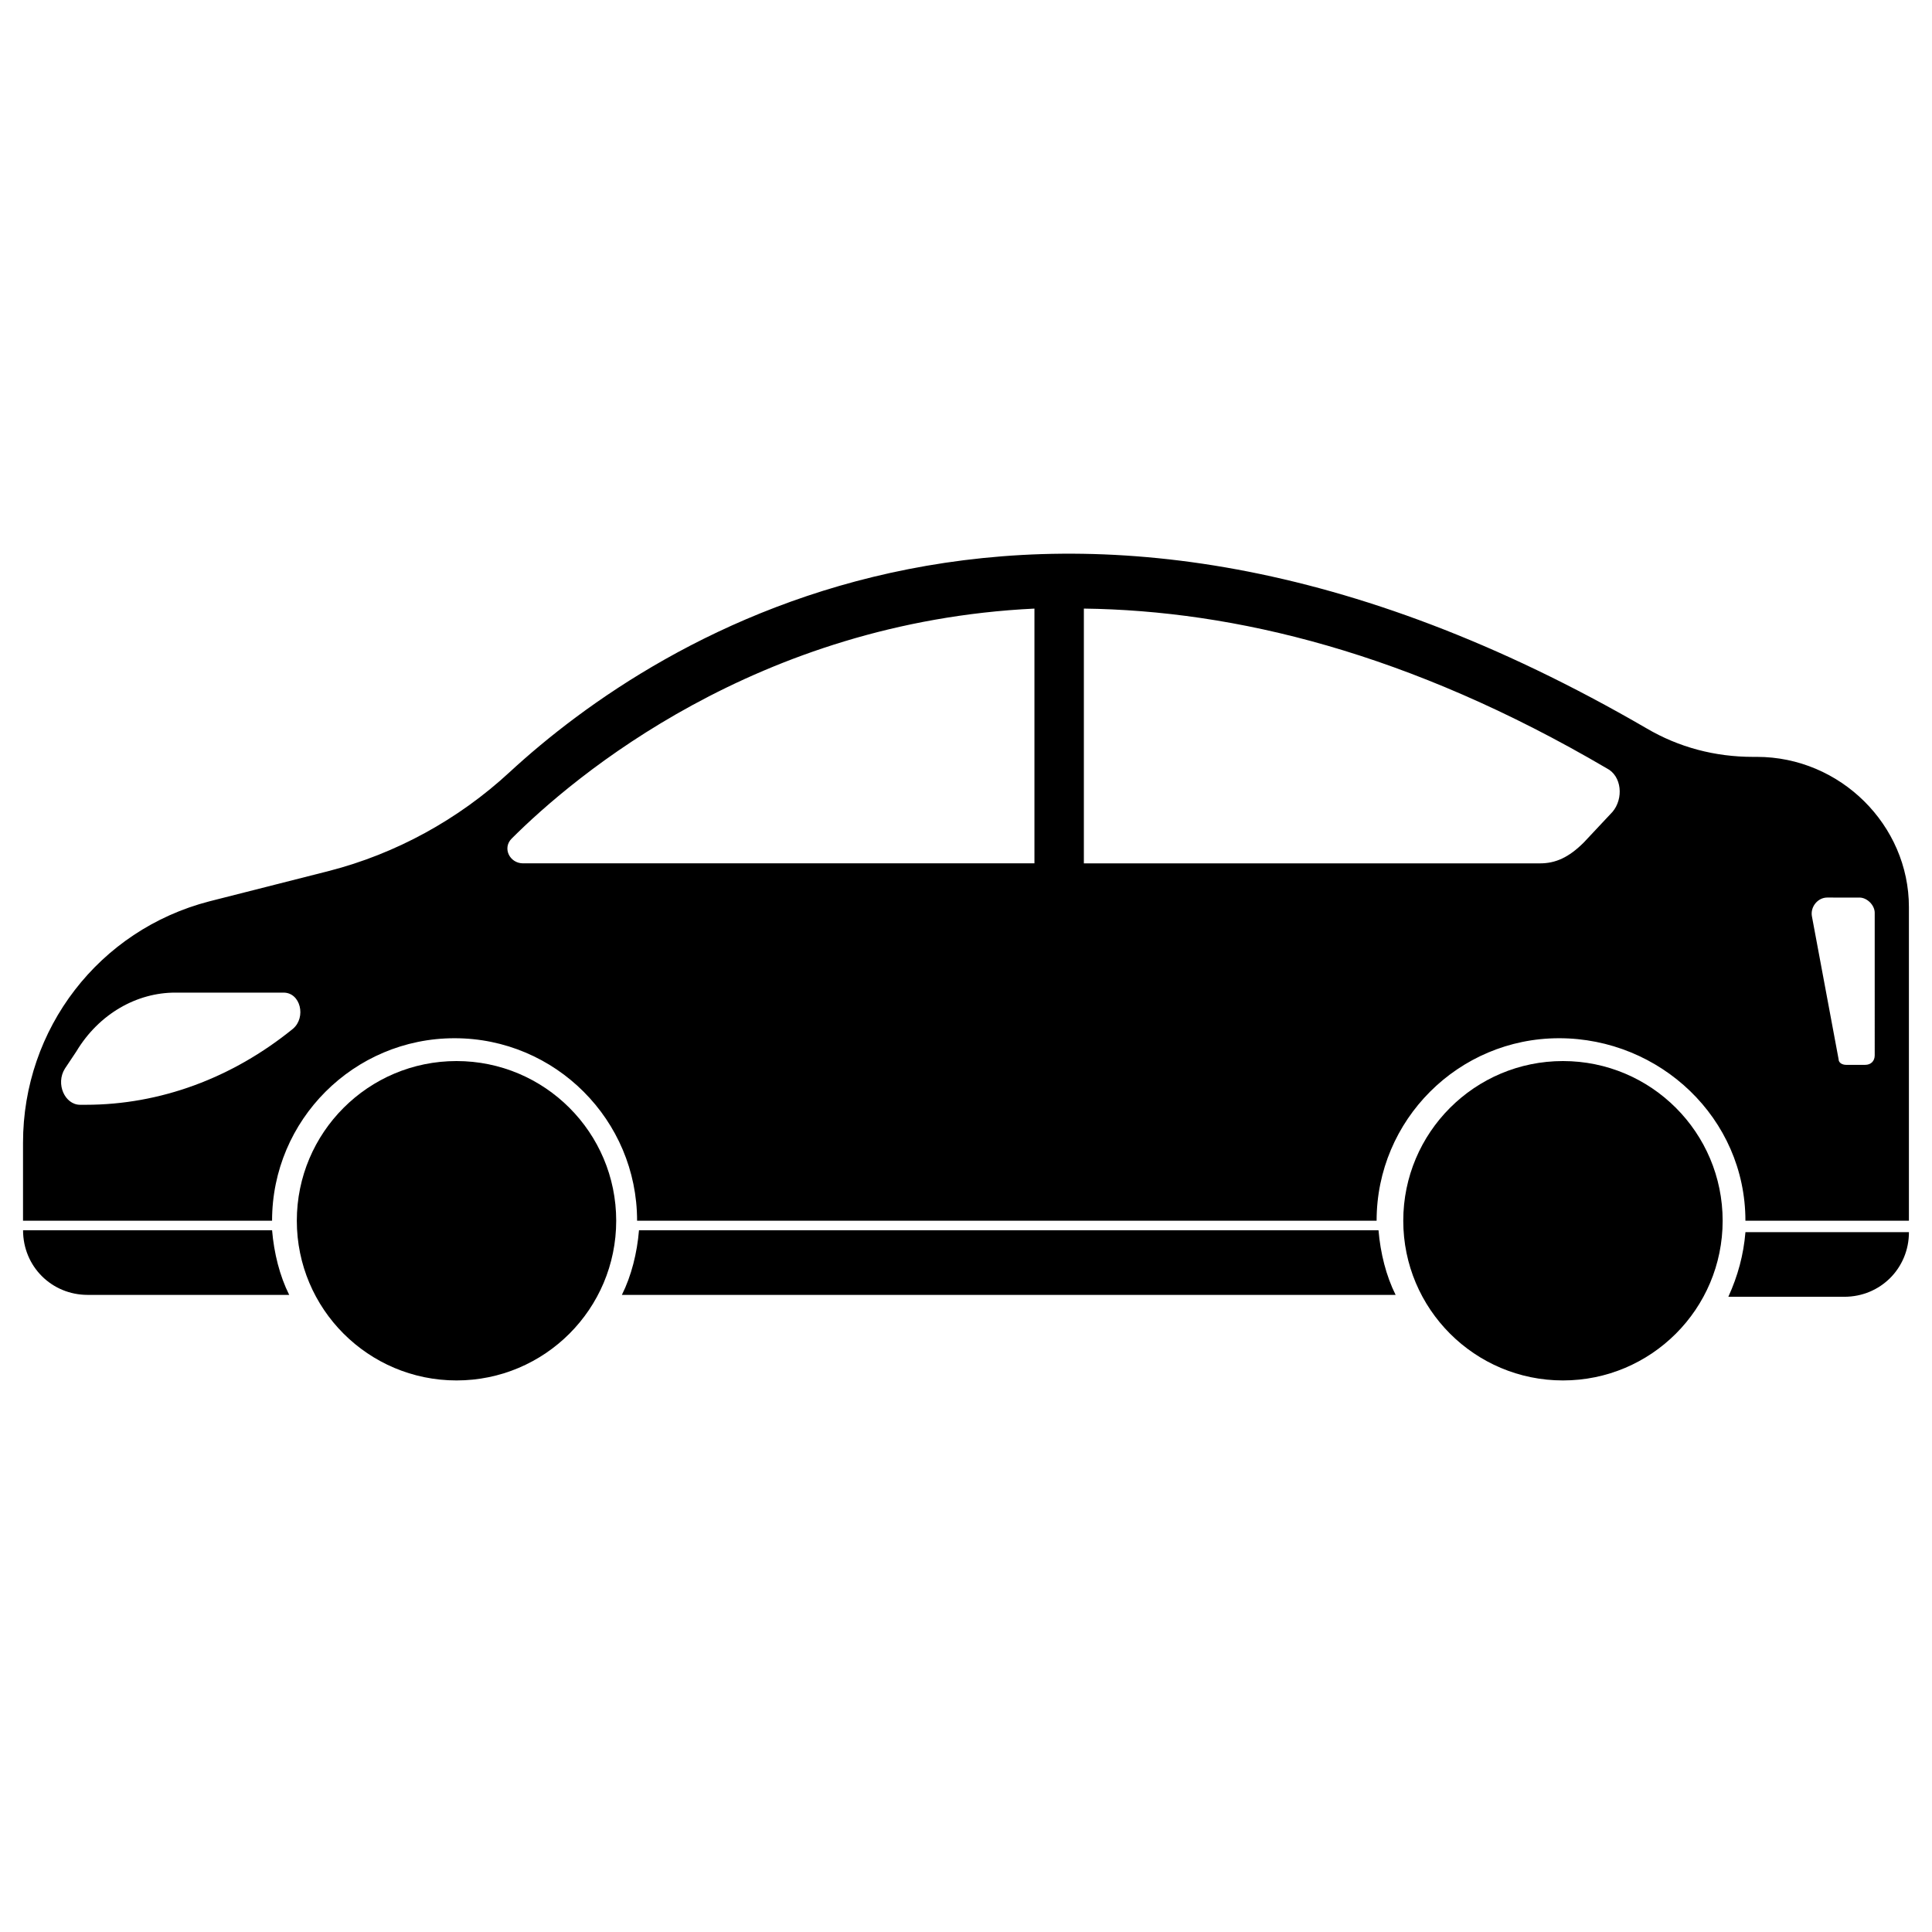
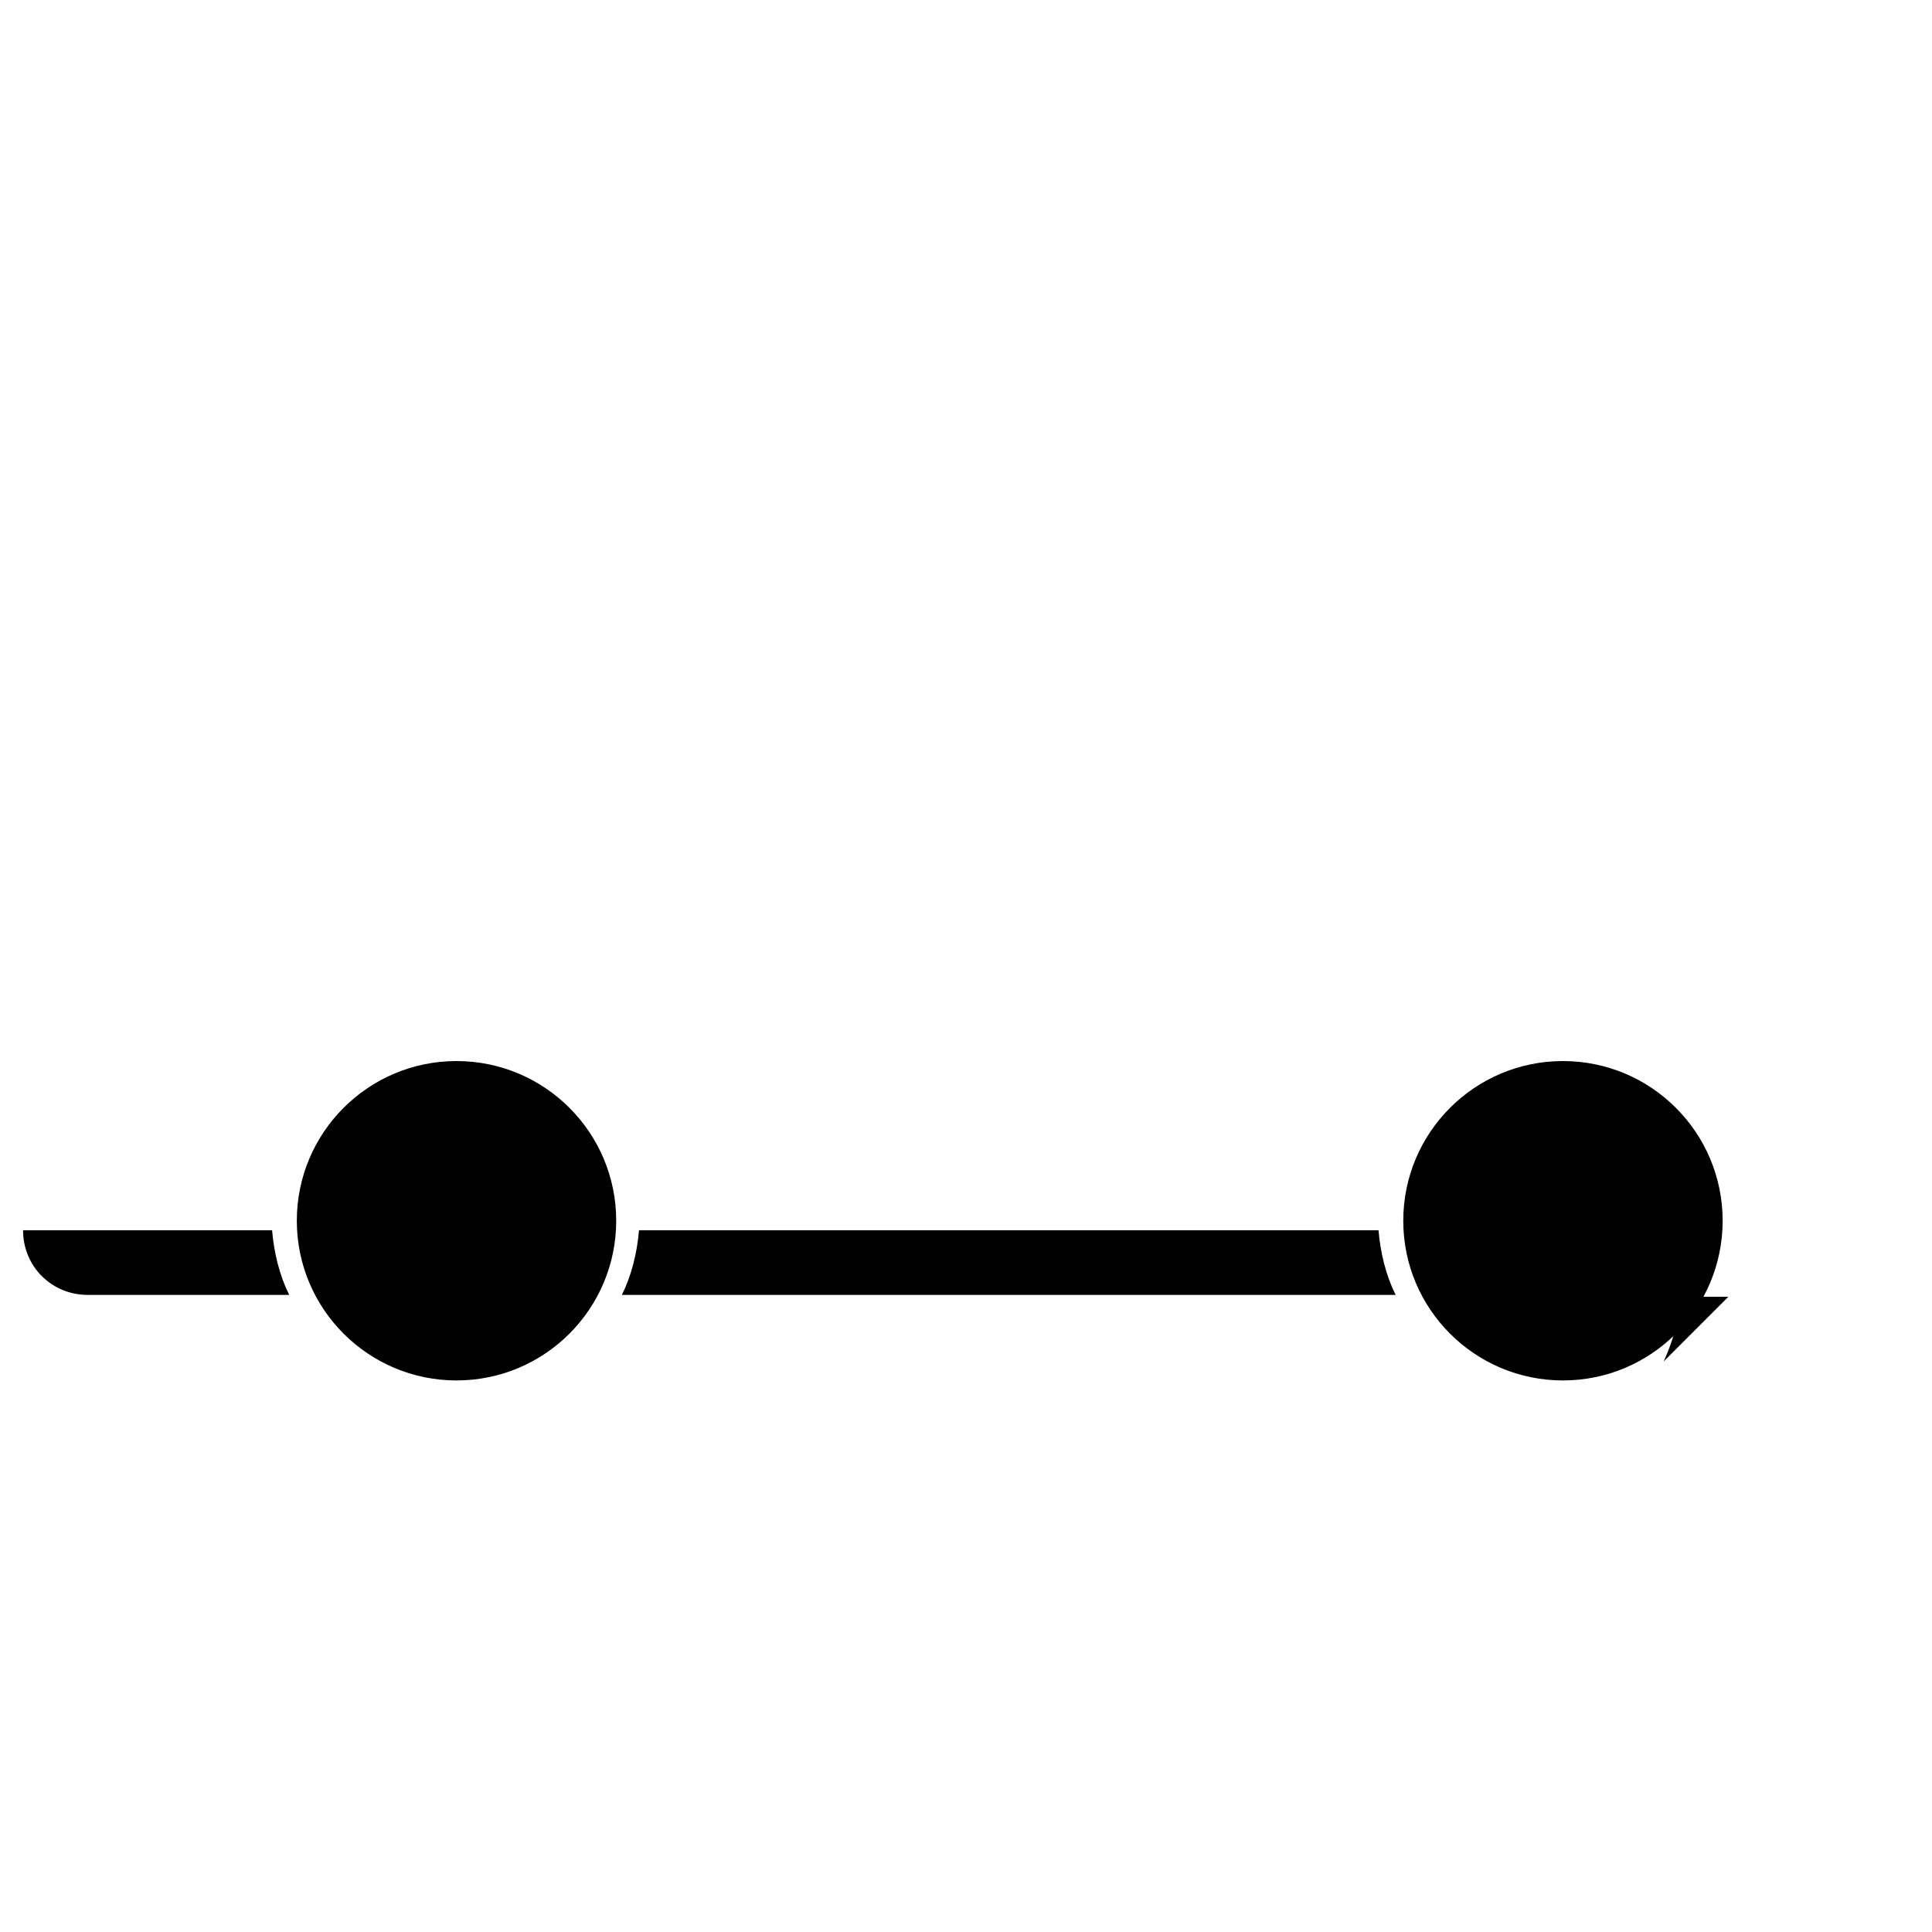
<svg xmlns="http://www.w3.org/2000/svg" fill="#000000" width="800px" height="800px" version="1.1" viewBox="144 144 512 512">
  <g>
-     <path d="m602.03 487.66h30.73c9.574 0 17.129-7.559 17.129-17.129h-43.328c-0.504 6.047-2.012 11.59-4.531 17.129z" />
+     <path d="m602.03 487.66h30.73h-43.328c-0.504 6.047-2.012 11.59-4.531 17.129z" />
    <path d="m307.3 467.51c0 23.375-18.945 42.32-42.32 42.32-23.371 0-42.32-18.945-42.32-42.32 0-23.371 18.949-42.32 42.32-42.32 23.375 0 42.32 18.949 42.32 42.32" />
    <path d="m600.52 467.51c0 23.375-18.949 42.32-42.32 42.32-23.375 0-42.32-18.945-42.32-42.32 0-23.371 18.945-42.32 42.32-42.32 23.371 0 42.32 18.949 42.32 42.32" />
    <path d="m313.34 470.03c-0.504 6.047-2.016 12.09-4.535 17.129h205.05c-2.519-5.039-4.031-11.082-4.535-17.129z" />
    <path d="m150.11 470.03c0 9.574 7.559 17.129 17.129 17.129h53.402c-2.519-5.039-4.031-11.082-4.535-17.129z" />
-     <path d="m609.58 344.58h-1.008c-10.078 0-19.648-2.519-28.215-7.559-158.7-92.195-262.48-24.184-301.28 11.586-13.602 12.594-30.23 21.664-47.863 26.199l-31.738 8.062c-29.223 7.559-49.375 33.754-49.375 63.984v20.656h66c0-26.703 21.664-48.367 48.367-48.367s48.367 21.664 48.367 48.367h195.98c0-26.703 21.664-48.367 48.367-48.367 26.703 0.004 49.371 21.164 49.371 48.367h43.328v-83.129c0-21.664-18.137-39.801-40.305-39.801zm-387.93 72.047c-16.121 13.098-35.266 20.152-54.914 20.152h-1.512c-4.031 0-6.551-5.543-4.031-9.574l3.023-4.535c6.047-10.078 16.121-15.617 26.199-15.617h28.719c4.531 0 6.043 6.551 2.516 9.574zm60.961-43.832c-3.527 0-5.543-4.031-3.023-6.551 16.629-16.625 64.992-57.434 138.55-60.961v67.512zm288.68-13.602-7.559 8.062c-4.031 4.031-7.559 5.543-11.586 5.543h-120.91v-67.516c39.801 0.504 86.152 11.586 138.55 42.32 4.031 2.016 4.535 8.062 1.512 11.59zm69.527 64.484c0 1.512-1.008 2.519-2.519 2.519h-5.039c-1.008 0-2.016-0.504-2.016-1.512l-7.055-37.785c-0.504-2.519 1.512-5.039 4.031-5.039l8.566 0.004c2.016 0 4.031 2.016 4.031 4.031z" />
  </g>
</svg>